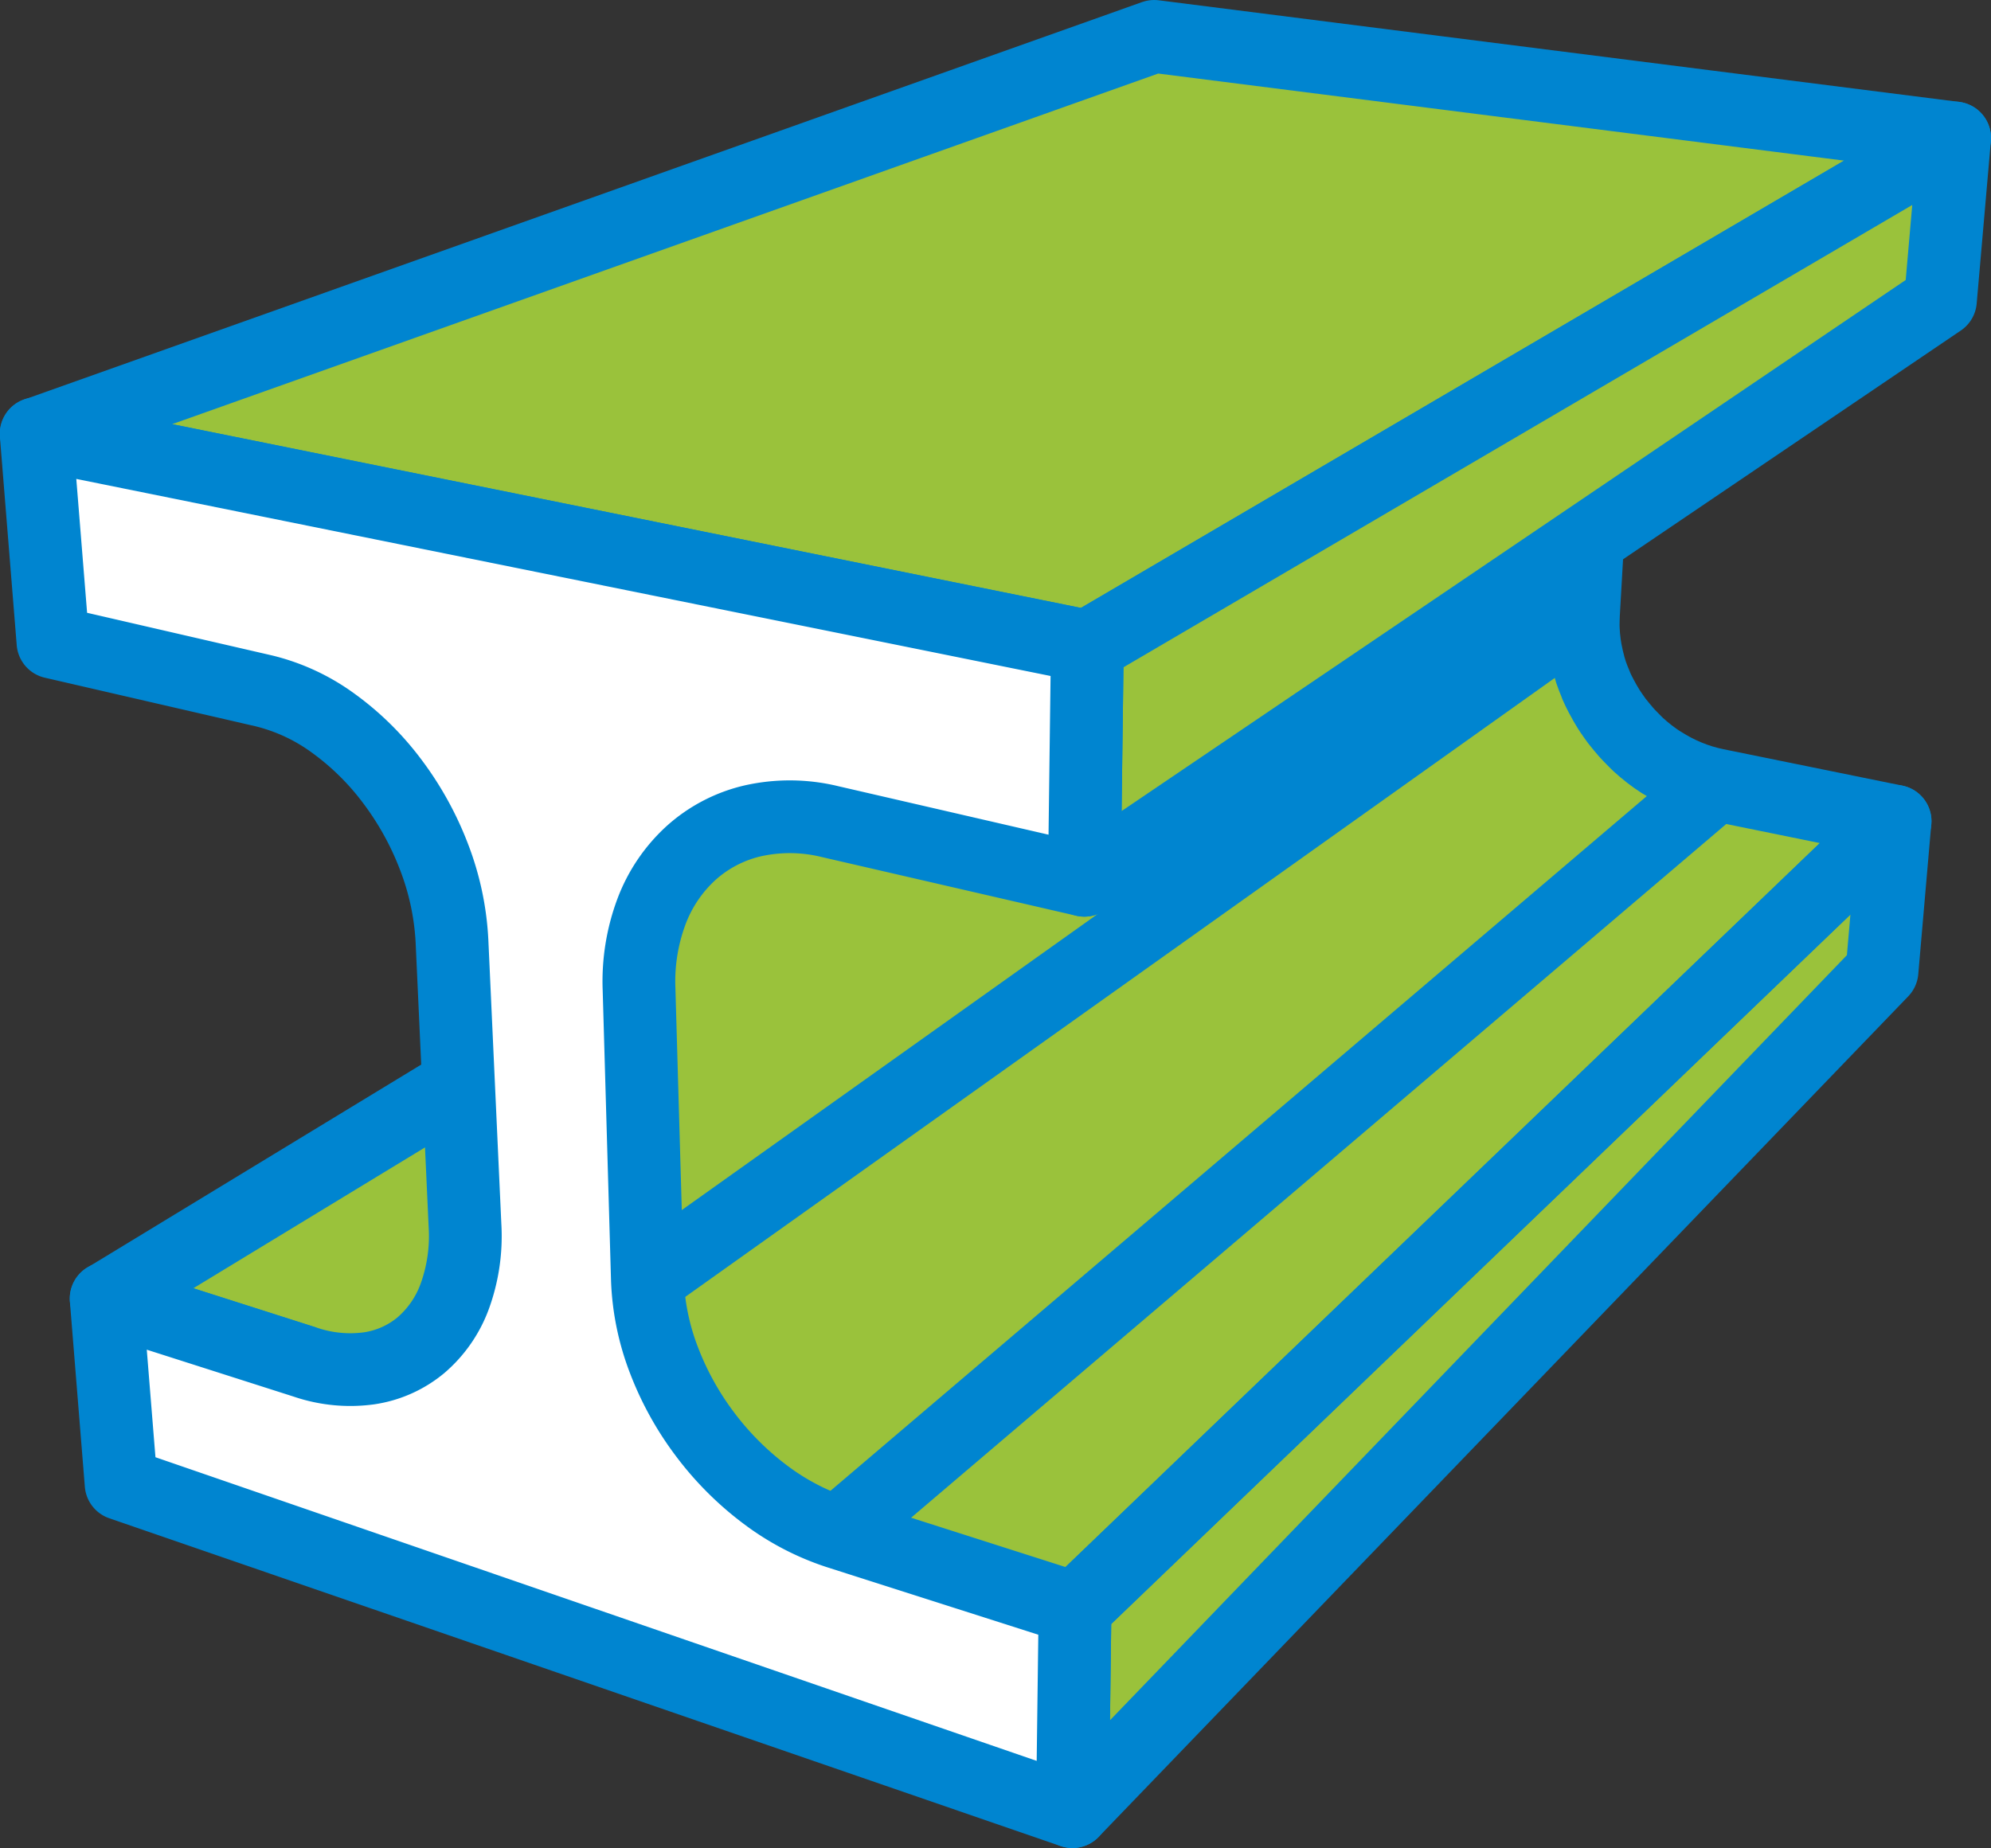
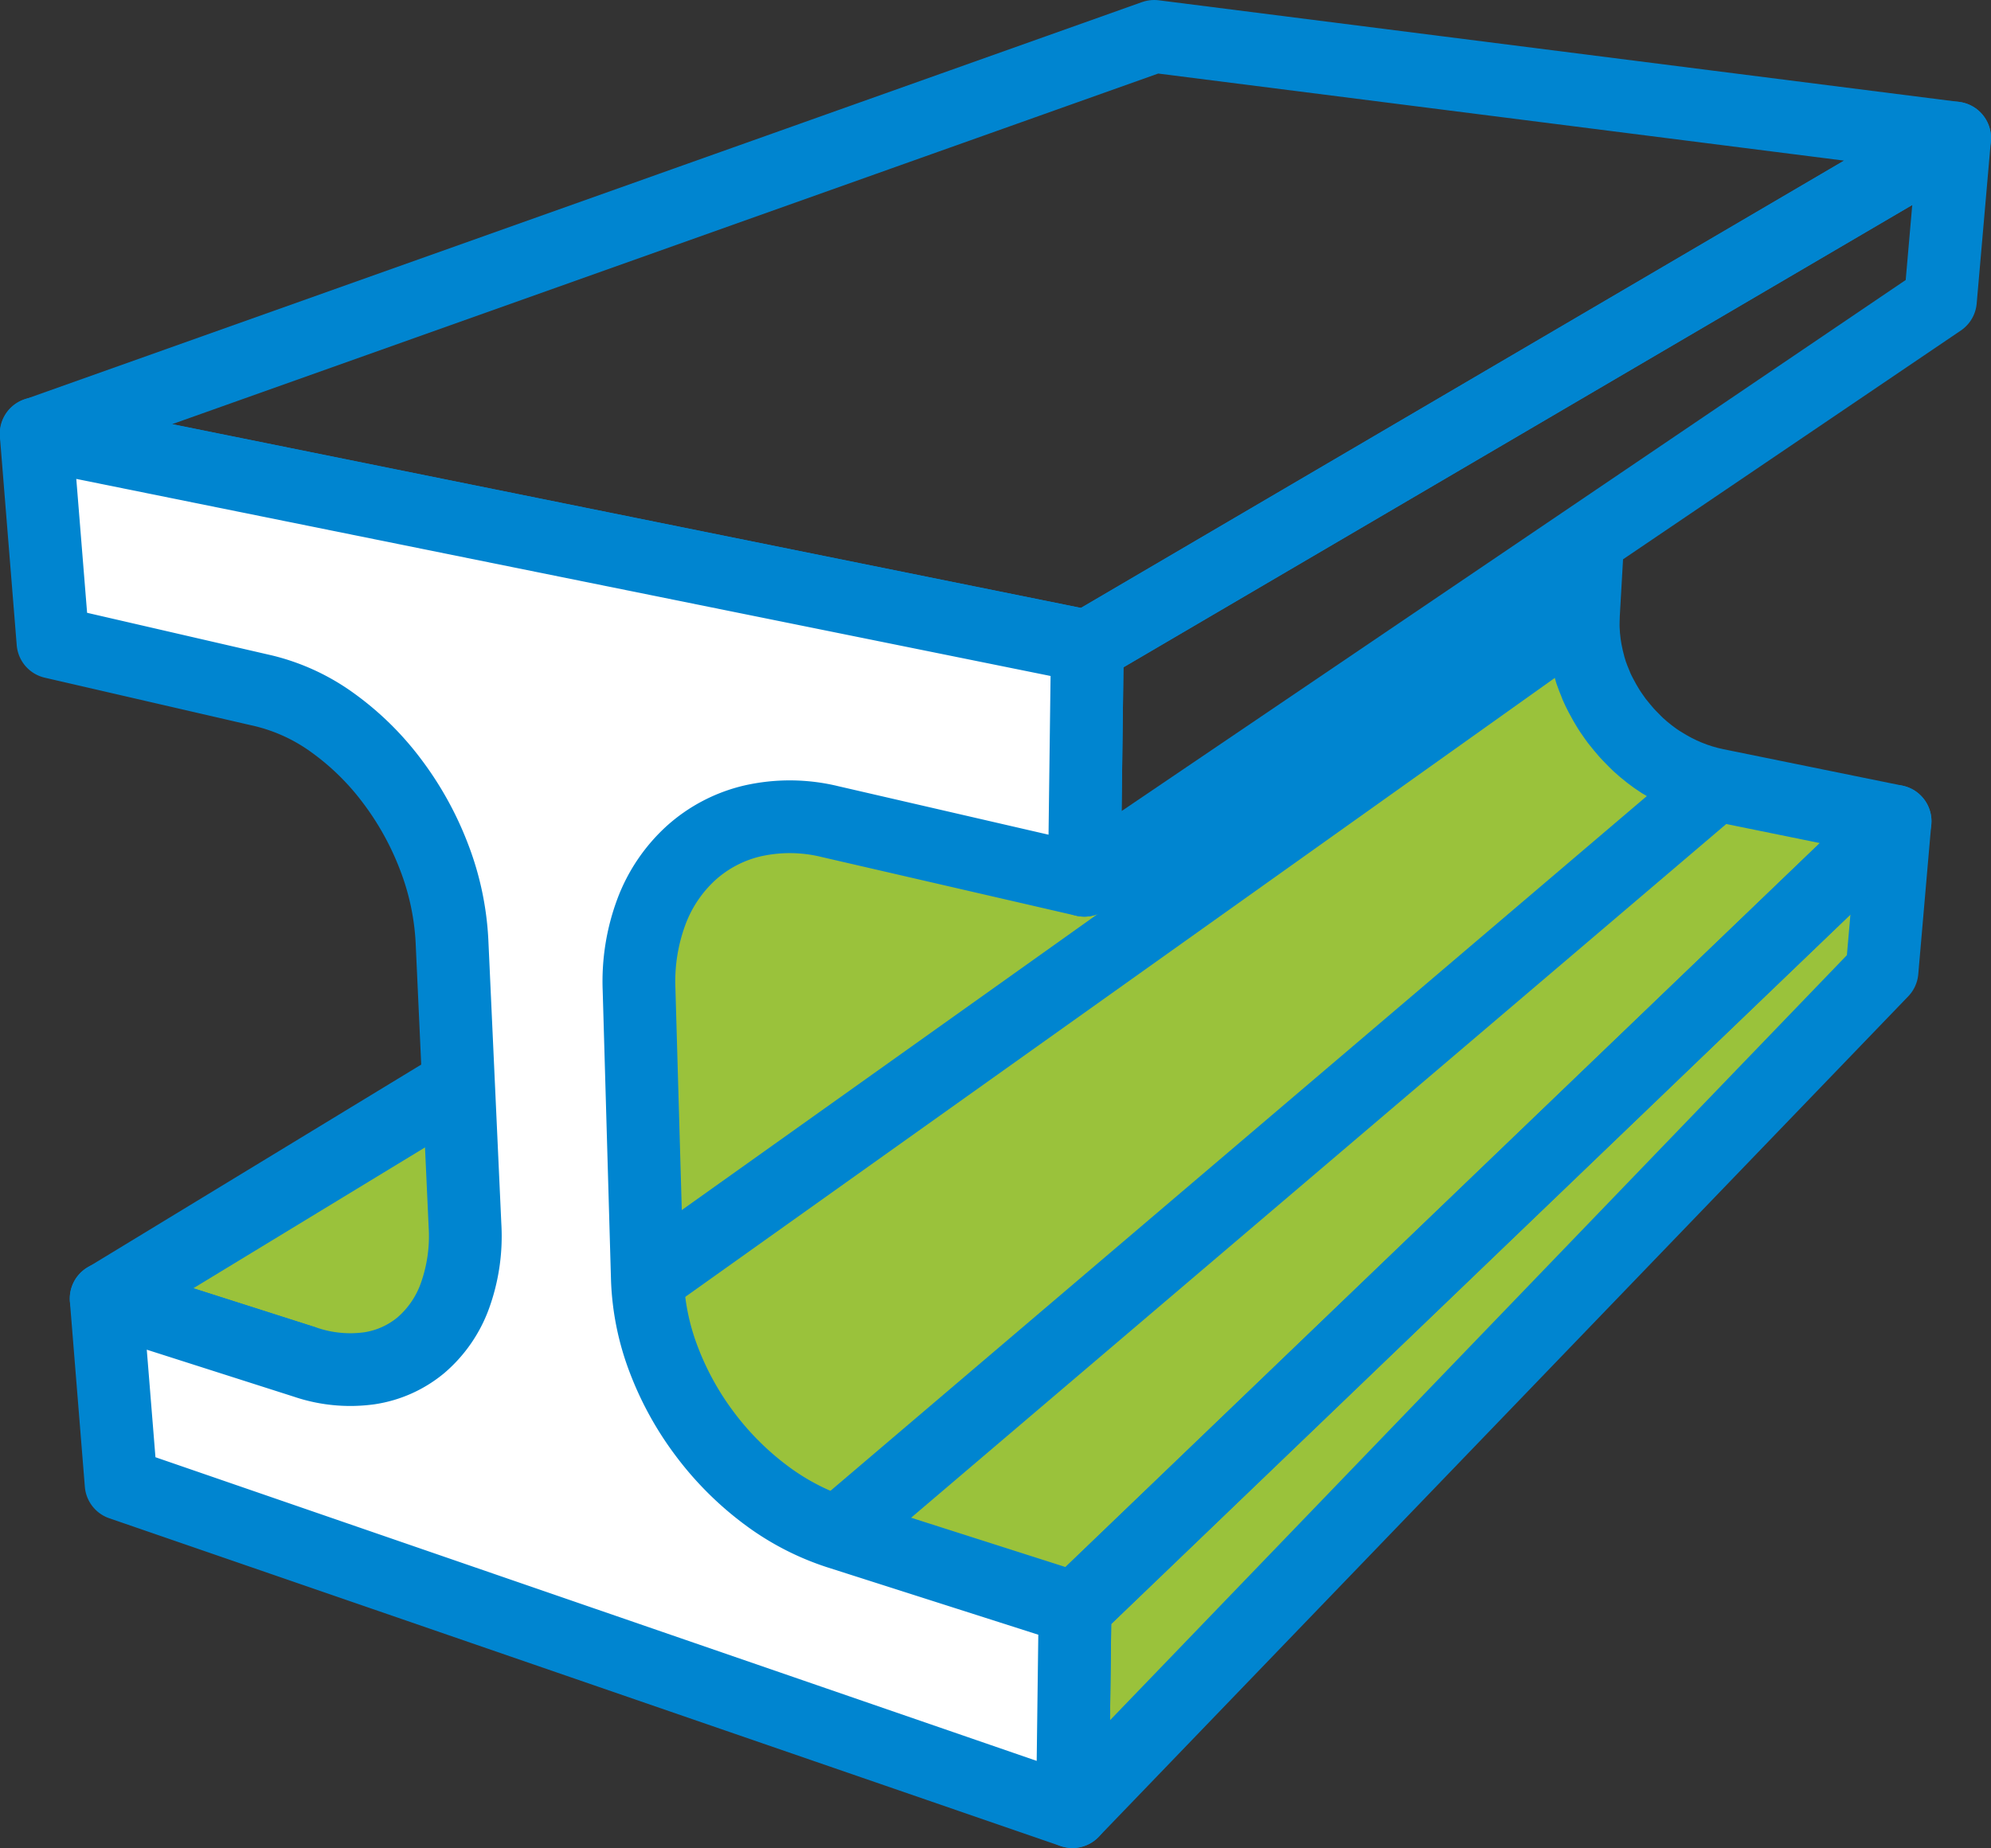
<svg xmlns="http://www.w3.org/2000/svg" width="76.512" height="71.035" viewBox="0 0 76.512 71.035">
  <rect x="0" y="0" width="76.512" height="71.035" fill="#333333" stroke="none" />
  <g id="steel" transform="translate(1.398 1.398)">
    <path id="Path_483" data-name="Path 483" d="M-529.67,367.446l-3.2-1.023L-537.328,365l13.546-8.238v3.519l-.524,5.406-2.411,1.886-9.114-2.624" transform="translate(540.011 -316.479)" fill="#9ac23b" />
    <path id="Path_484" data-name="Path 484" d="M-494.335,342.945l-11.719-2.278-3.731,2.227-.885,3.529v11.962l1.812,5.384,7.947,5.131,6.677,2.134v7.715l31.008-32.2v-5.761L-471,338.913l-3.583-4.433-.147-4.4Z" transform="translate(534.15 -310.613)" fill="#9ac23b" />
    <path id="Path_485" data-name="Path 485" d="M-529.67,367.446-537.328,365l13.546-8.238" transform="translate(540.011 -316.479)" fill="none" stroke="#0085d0" stroke-linejoin="round" stroke-width="2.796" />
    <path id="Path_486" data-name="Path 486" d="M-489.632,374.051-458.12,343.8l-.5,5.76-31.109,32.307Z" transform="translate(529.546 -313.63)" fill="none" stroke="#0085d0" stroke-linejoin="round" stroke-width="2.796" />
    <path id="Path_487" data-name="Path 487" d="M-489.6,371l31.512-30.249-6.878-1.4c-.19-.039-.377-.087-.56-.143h0c-.183-.056-.361-.121-.537-.193l0,0q-.263-.109-.515-.241h0c-.167-.087-.329-.183-.488-.284l-.006,0c-.158-.1-.311-.21-.46-.325s-.292-.236-.43-.363l0,0c-.079-.073-.152-.151-.228-.228s-.151-.152-.222-.232-.114-.133-.17-.2-.134-.162-.2-.247-.1-.143-.153-.215-.119-.172-.174-.26-.091-.152-.136-.229-.1-.181-.149-.273c-.066-.127-.13-.254-.186-.385l0-.011q-.109-.253-.2-.515l0-.009c-.027-.084-.054-.17-.078-.256l0-.015c-.024-.087-.046-.173-.067-.26l0-.011c-.041-.179-.076-.362-.1-.545l0-.009c-.012-.09-.023-.182-.031-.273v-.009c-.008-.09-.014-.183-.017-.275v-.009q-.006-.137,0-.276v-.008q0-.142.009-.283l.162-2.826" transform="translate(529.518 -310.581)" fill="none" stroke="#0085d0" stroke-linejoin="round" stroke-width="2.796" />
-     <path id="Path_488" data-name="Path 488" d="M-540.767,320.405l42.956-15.278,30.76,3.906-33.329,19.539Z" transform="translate(540.767 -305.127)" fill="#9ac23b" />
+     <path id="Path_488" data-name="Path 488" d="M-540.767,320.405Z" transform="translate(540.767 -305.127)" fill="#9ac23b" />
    <path id="Path_489" data-name="Path 489" d="M-540.767,320.405l42.956-15.278,30.76,3.906-33.329,19.539Z" transform="translate(540.767 -305.127)" fill="none" stroke="#0085d0" stroke-linejoin="round" stroke-width="2.796" />
-     <path id="Path_490" data-name="Path 490" d="M-489.03,329.673l33.329-19.539-.545,6.243-32.9,22.288Z" transform="translate(529.417 -306.228)" fill="#9ac23b" />
    <path id="Path_491" data-name="Path 491" d="M-489.03,329.673l33.329-19.539-.545,6.243-32.9,22.288Z" transform="translate(529.417 -306.228)" fill="none" stroke="#0085d0" stroke-linejoin="round" stroke-width="2.796" />
    <path id="Path_492" data-name="Path 492" d="M-500.379,332.878l-.115,8.993-9.771-2.254a6.5,6.5,0,0,0-2.983-.027,5.35,5.35,0,0,0-2.356,1.23,5.8,5.8,0,0,0-1.517,2.234,7.671,7.671,0,0,0-.485,3.009l.32,11.143a9.575,9.575,0,0,0,.636,3.107,11.6,11.6,0,0,0,1.571,2.842,11.592,11.592,0,0,0,2.292,2.305,9.562,9.562,0,0,0,2.813,1.479l9.122,2.915-.1,7.818-36.558-12.6-.575-7.124,7.658,2.447a5.36,5.36,0,0,0,2.454.235,4.024,4.024,0,0,0,1.986-.889,4.513,4.513,0,0,0,1.3-1.881,6.781,6.781,0,0,0,.392-2.725l-.5-10.931a10.456,10.456,0,0,0-.687-3.224,11.836,11.836,0,0,0-1.605-2.908,10.56,10.56,0,0,0-2.272-2.24,7.559,7.559,0,0,0-2.669-1.242l-8.1-1.868-.647-8.017Z" transform="translate(540.766 -309.433)" fill="#fff" />
    <path id="Path_493" data-name="Path 493" d="M-500.379,332.878l-.115,8.993-9.771-2.254a6.5,6.5,0,0,0-2.983-.027,5.35,5.35,0,0,0-2.356,1.23,5.8,5.8,0,0,0-1.517,2.234,7.671,7.671,0,0,0-.485,3.009l.32,11.143a9.575,9.575,0,0,0,.636,3.107,11.6,11.6,0,0,0,1.571,2.842,11.592,11.592,0,0,0,2.292,2.305,9.562,9.562,0,0,0,2.813,1.479l9.122,2.915-.1,7.818-36.558-12.6-.575-7.124,7.658,2.447a5.36,5.36,0,0,0,2.454.235,4.024,4.024,0,0,0,1.986-.889,4.513,4.513,0,0,0,1.3-1.881,6.781,6.781,0,0,0,.392-2.725l-.5-10.931a10.456,10.456,0,0,0-.687-3.224,11.836,11.836,0,0,0-1.605-2.908,10.56,10.56,0,0,0-2.272-2.24,7.559,7.559,0,0,0-2.669-1.242l-8.1-1.868-.647-8.017Z" transform="translate(540.766 -309.433)" fill="none" stroke="#0085d0" stroke-linejoin="round" stroke-width="2.796" />
    <line id="Line_1" data-name="Line 1" x1="35.941" y2="25.59" transform="translate(23.48 22.182)" fill="none" stroke="#0085d0" stroke-linejoin="round" stroke-width="2.796" />
    <line id="Line_2" data-name="Line 2" y1="28.734" x2="33.756" transform="translate(30.793 28.772)" fill="none" stroke="#0085d0" stroke-linejoin="round" stroke-width="2.796" />
  </g>
</svg>